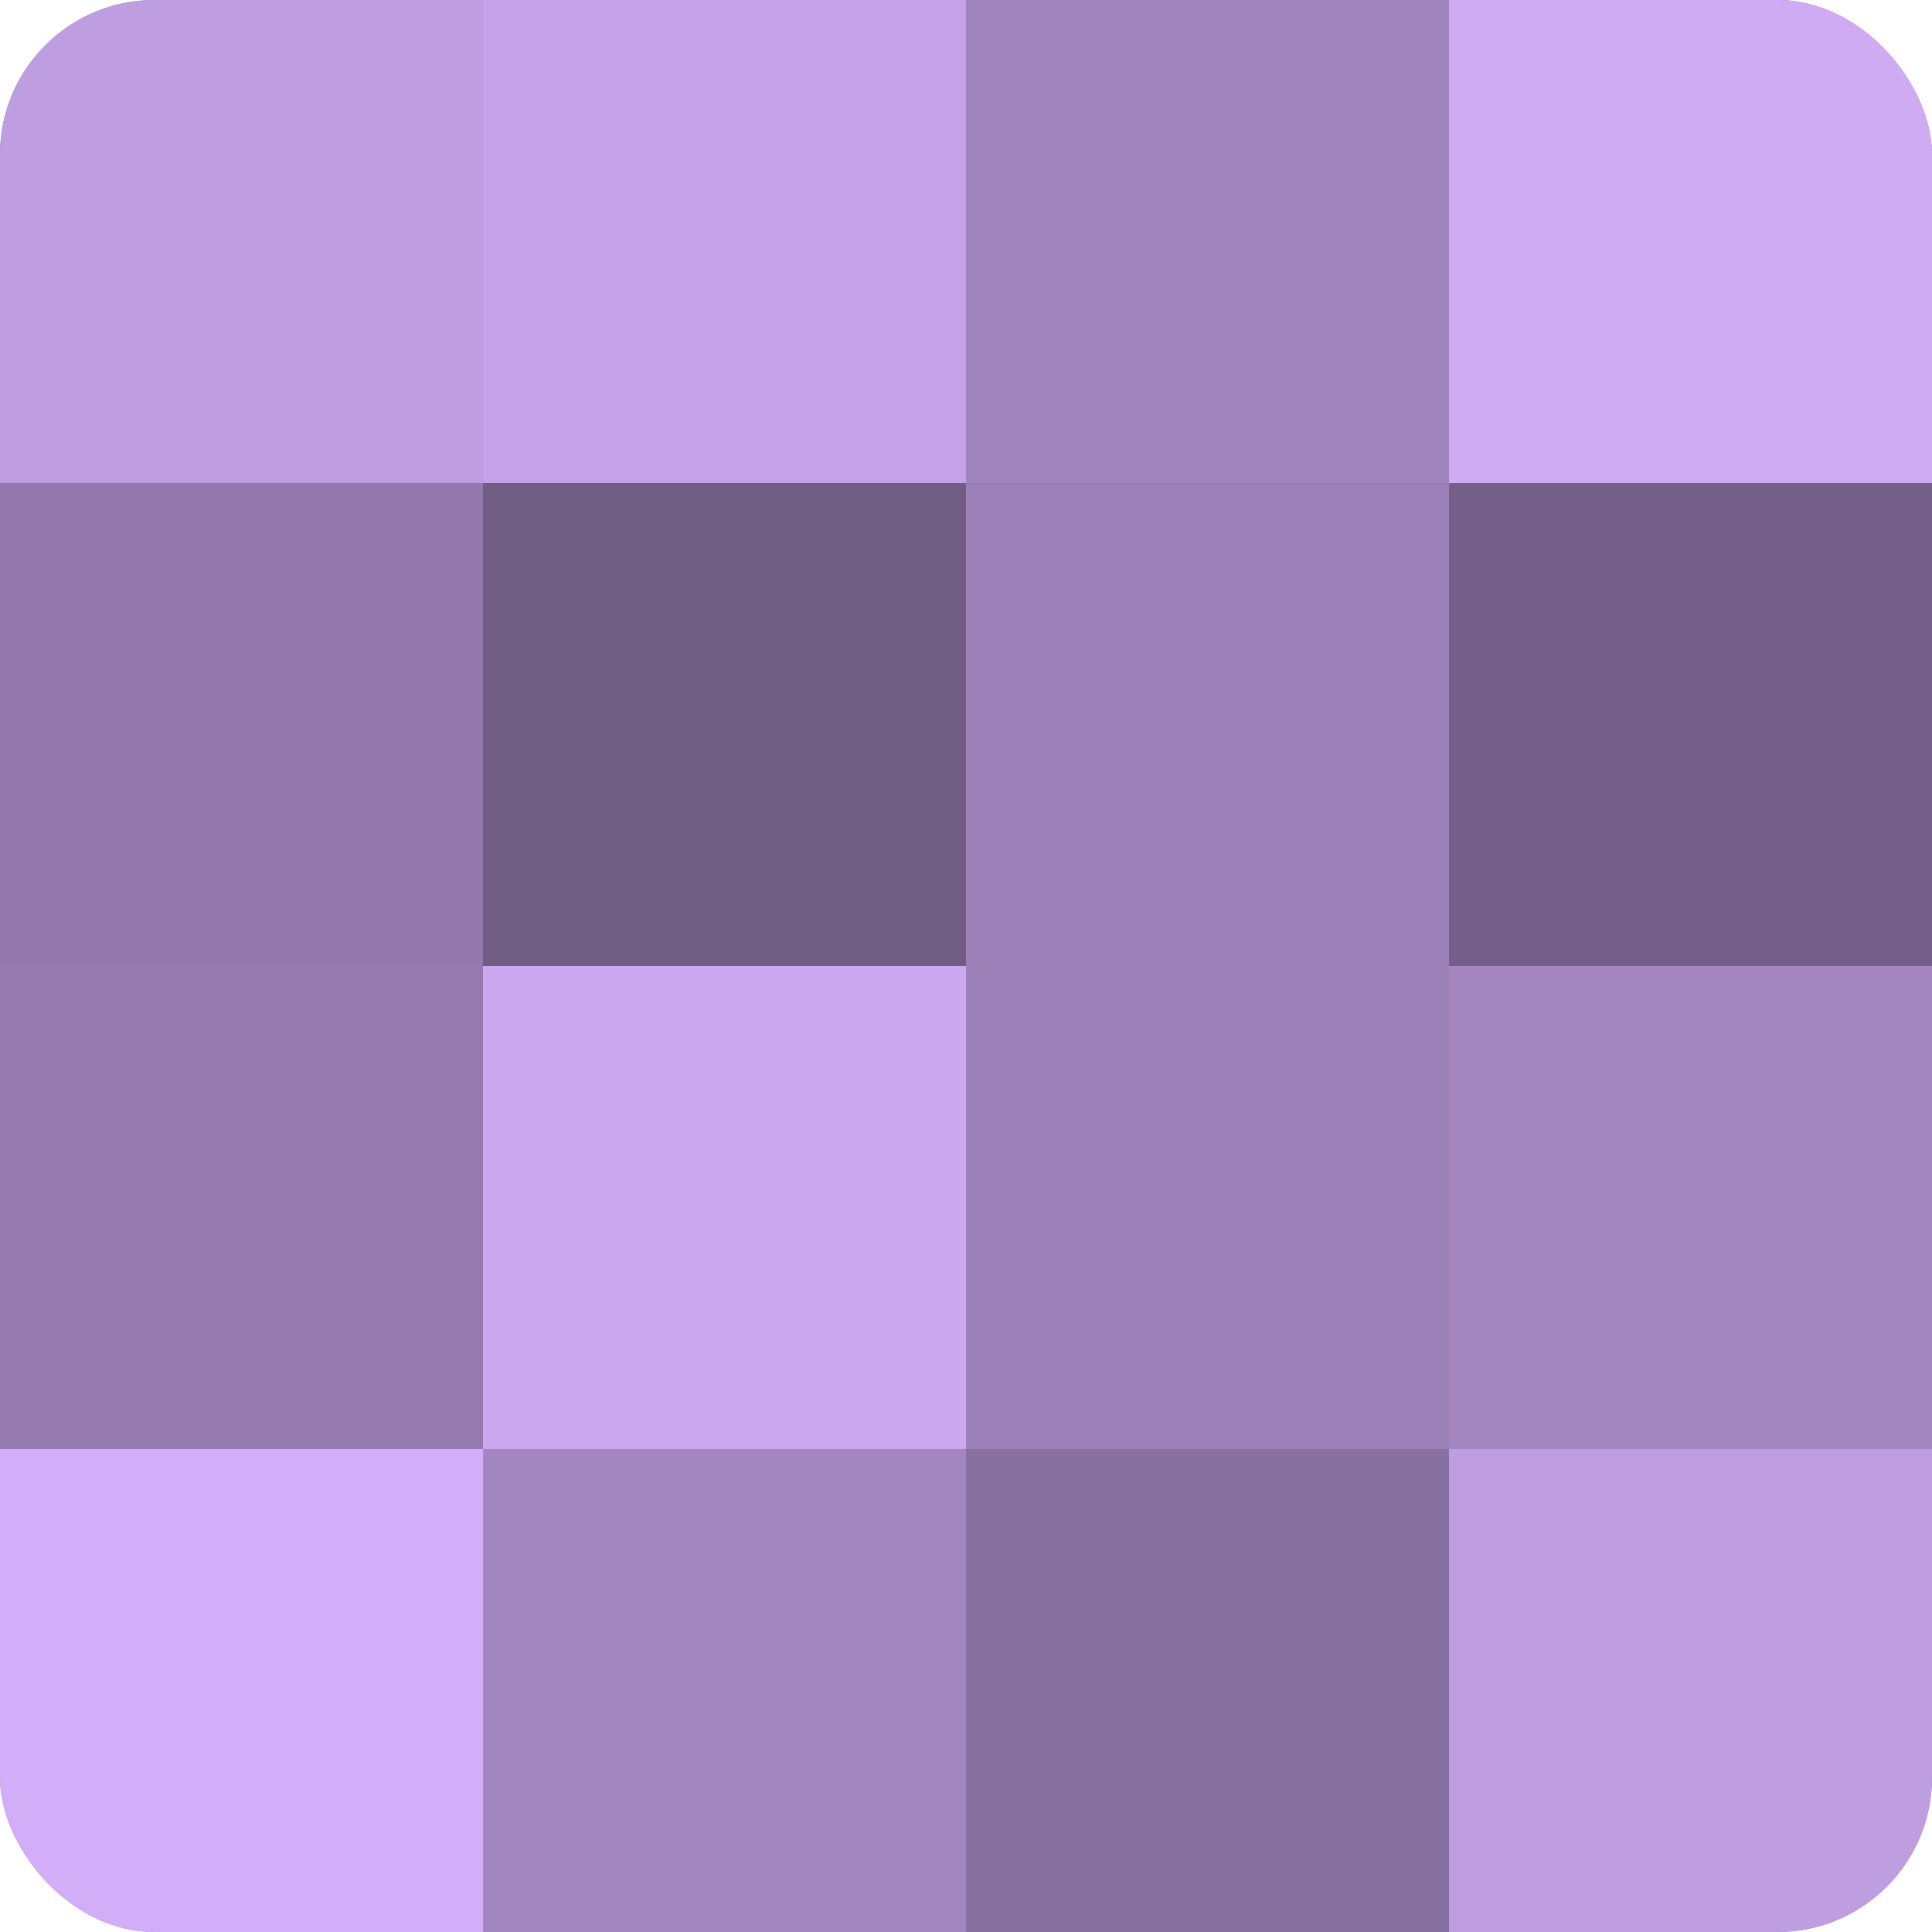
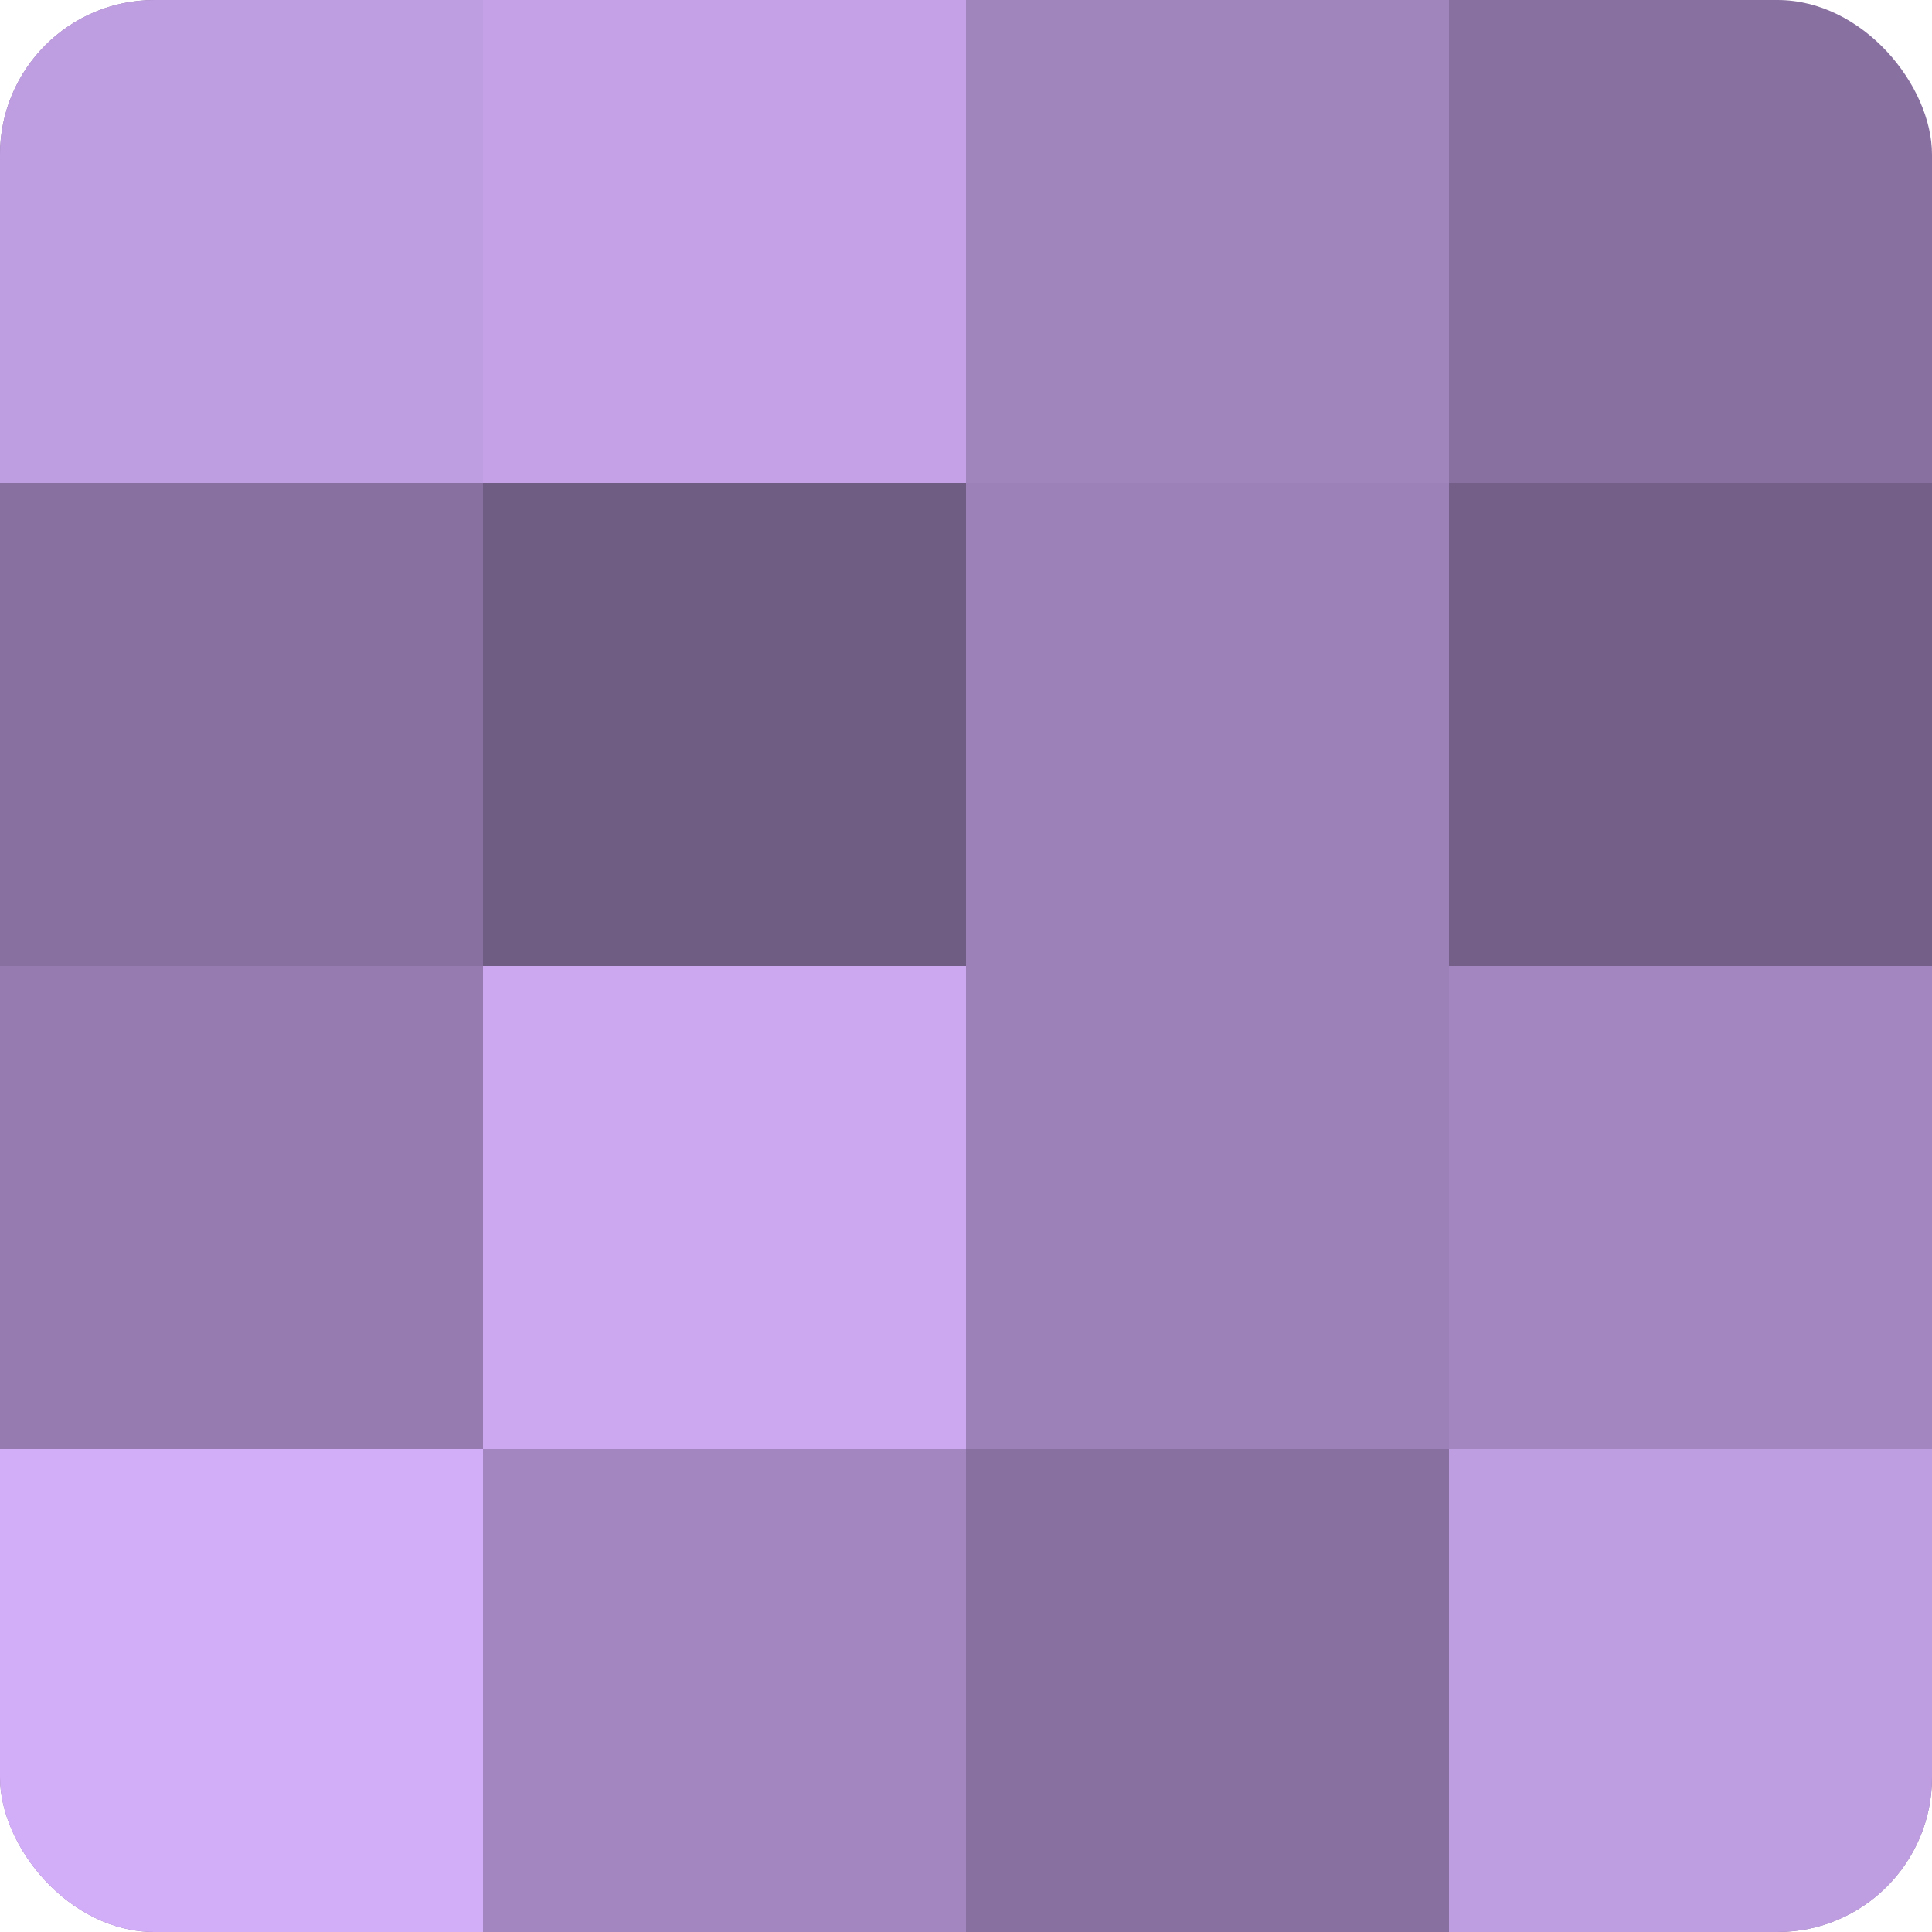
<svg xmlns="http://www.w3.org/2000/svg" width="60" height="60" viewBox="0 0 100 100" preserveAspectRatio="xMidYMid meet">
  <defs>
    <clipPath id="c" width="100" height="100">
      <rect width="100" height="100" rx="8" ry="8" />
    </clipPath>
  </defs>
  <g clip-path="url(#c)">
    <rect width="100" height="100" fill="#8870a0" />
    <rect width="25" height="25" fill="#be9de0" />
-     <rect y="25" width="25" height="25" fill="#9278ac" />
    <rect y="50" width="25" height="25" fill="#967bb0" />
    <rect y="75" width="25" height="25" fill="#d2adf8" />
    <rect x="25" width="25" height="25" fill="#c5a2e8" />
    <rect x="25" y="25" width="25" height="25" fill="#705d84" />
    <rect x="25" y="50" width="25" height="25" fill="#cca8f0" />
    <rect x="25" y="75" width="25" height="25" fill="#a386c0" />
    <rect x="50" width="25" height="25" fill="#a084bc" />
    <rect x="50" y="25" width="25" height="25" fill="#9c81b8" />
    <rect x="50" y="50" width="25" height="25" fill="#9c81b8" />
    <rect x="50" y="75" width="25" height="25" fill="#8870a0" />
-     <rect x="75" width="25" height="25" fill="#cfabf4" />
    <rect x="75" y="25" width="25" height="25" fill="#745f88" />
    <rect x="75" y="50" width="25" height="25" fill="#a386c0" />
    <rect x="75" y="75" width="25" height="25" fill="#be9de0" />
  </g>
</svg>